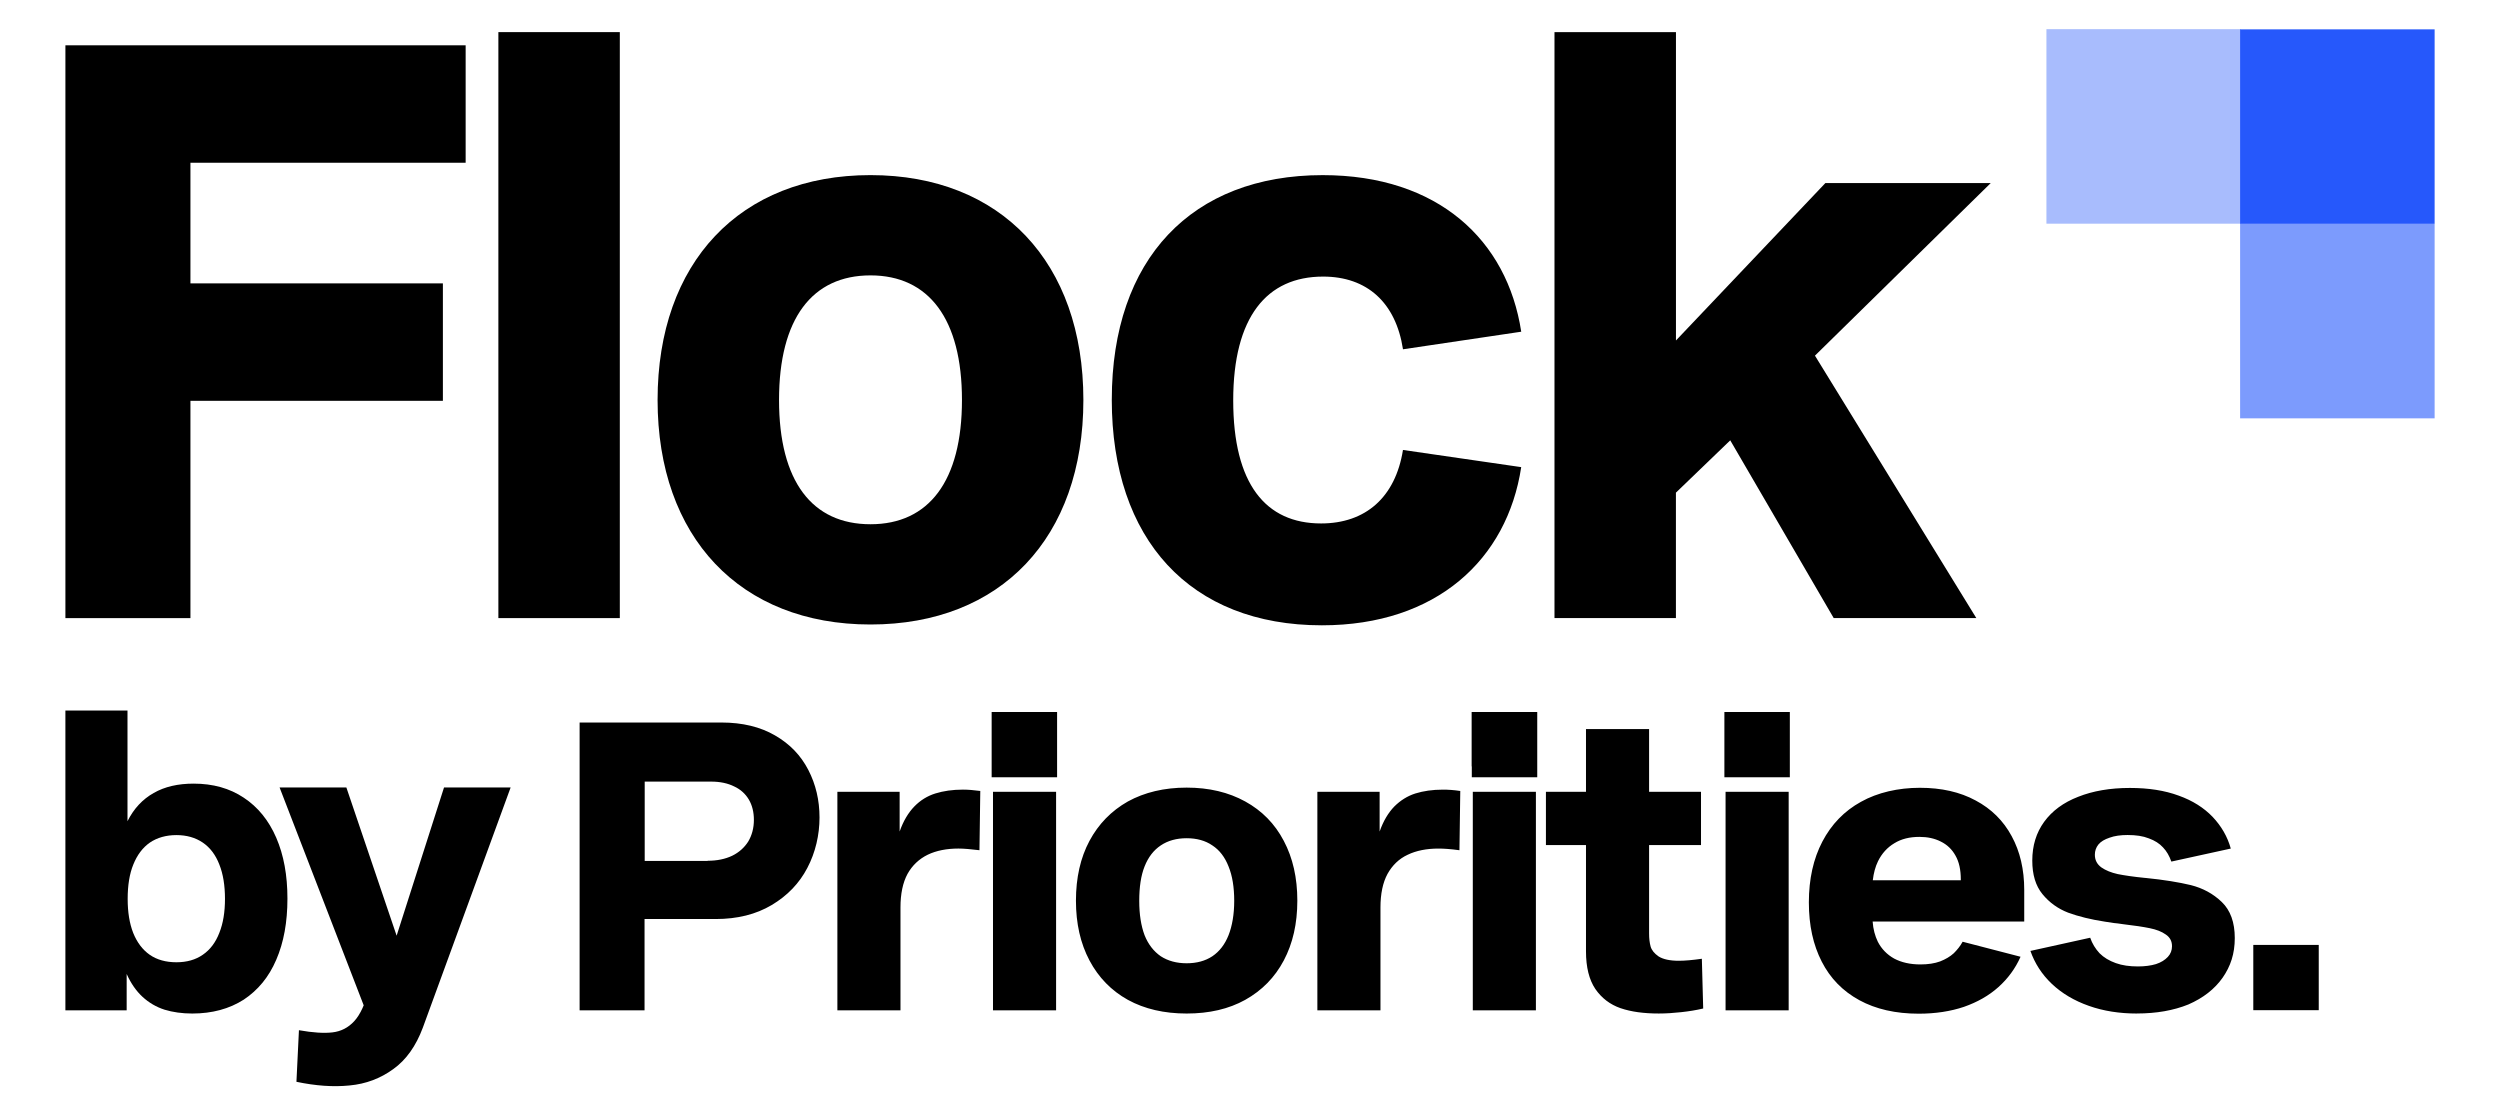
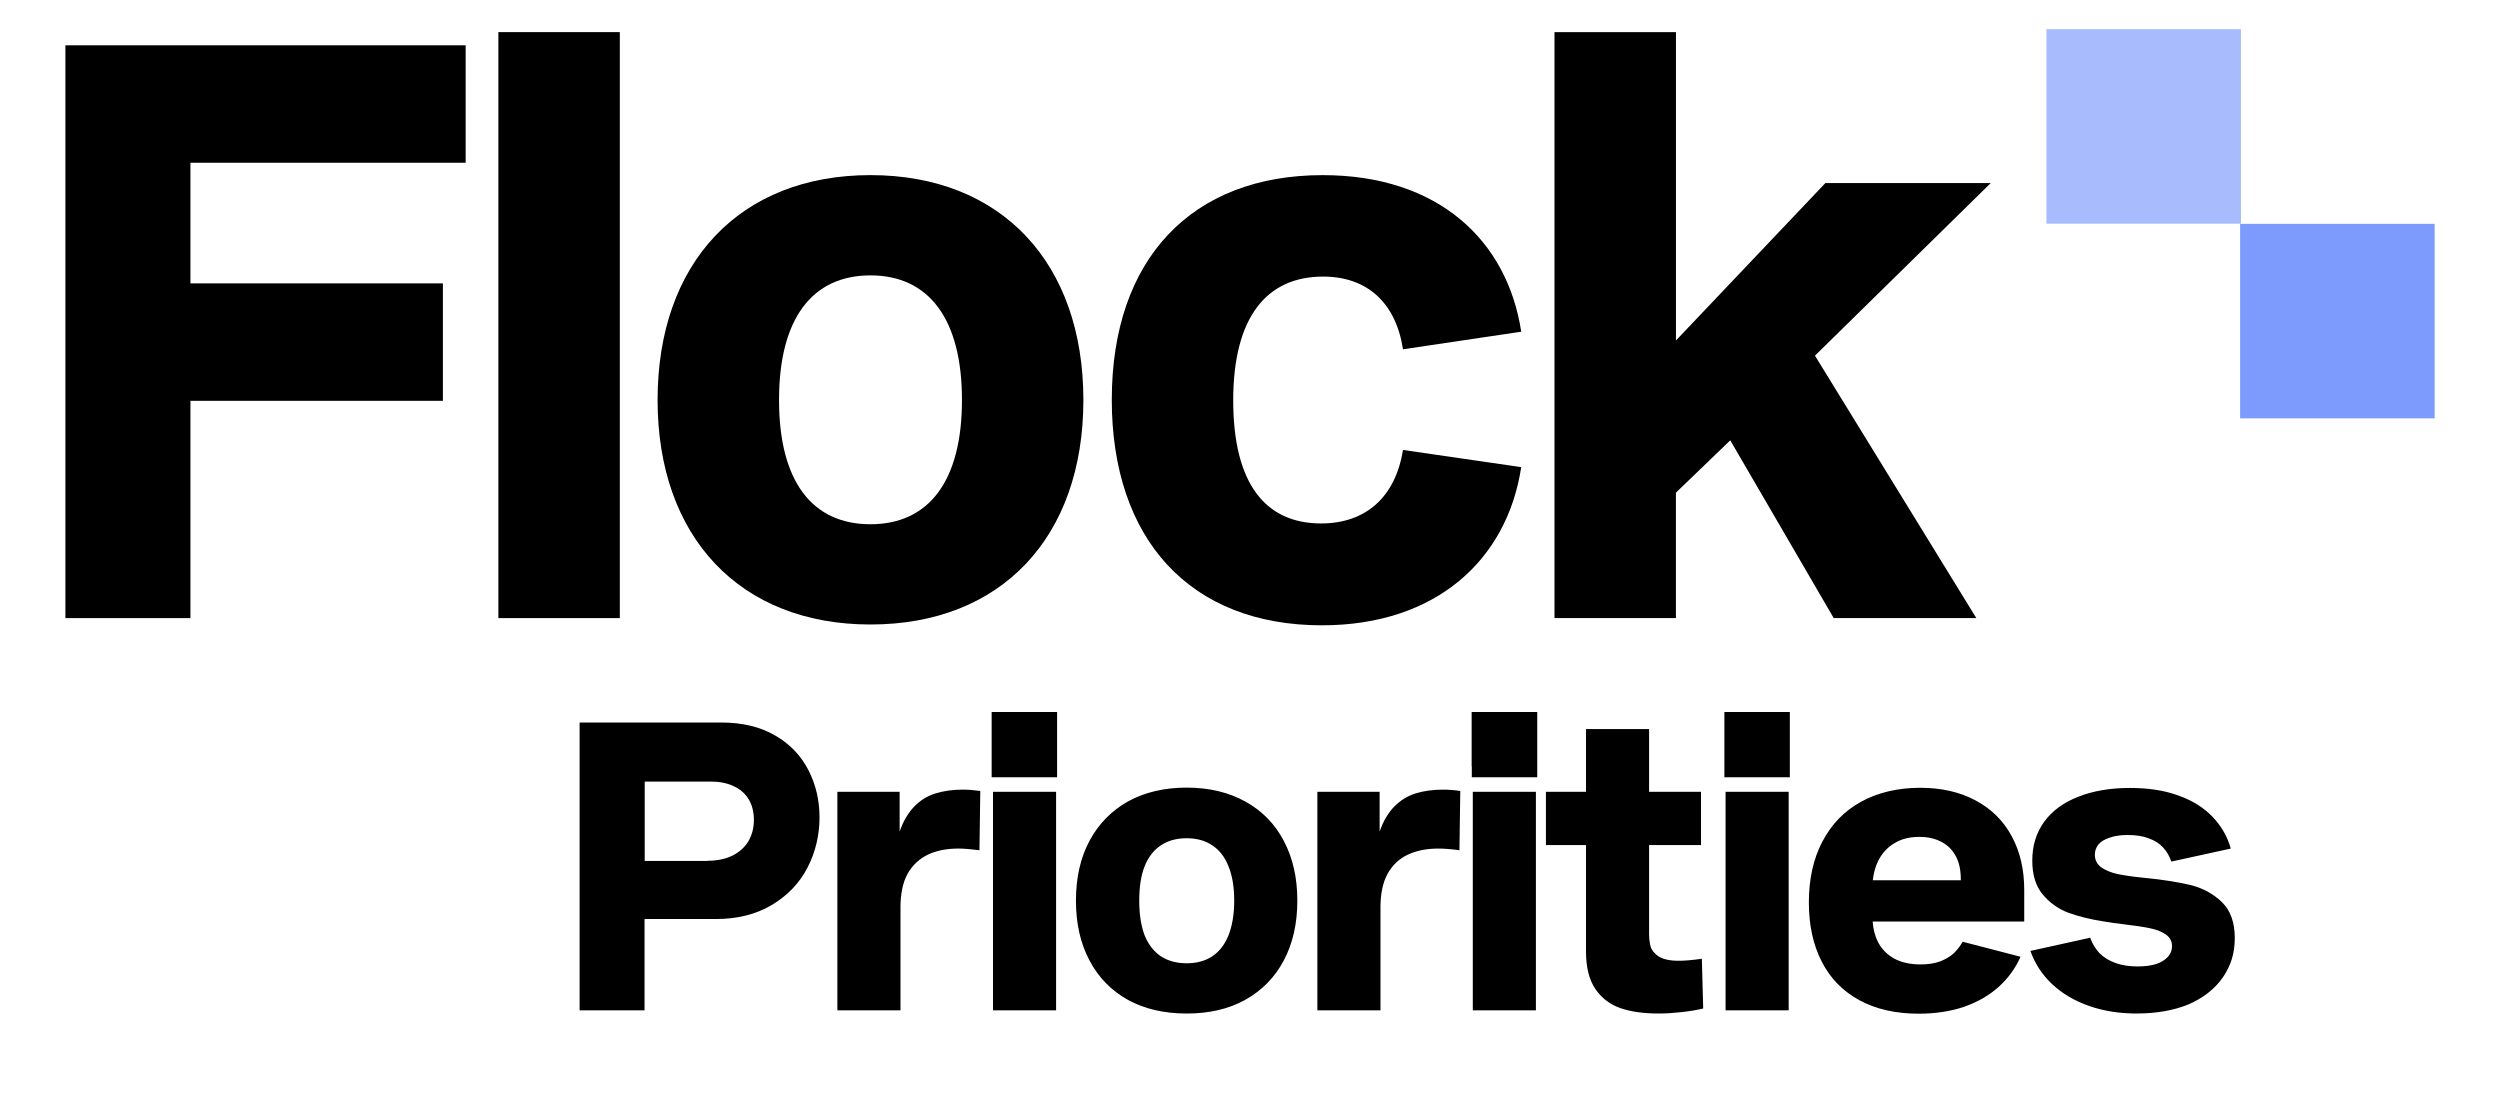
<svg xmlns="http://www.w3.org/2000/svg" id="Layer_1" viewBox="0 0 1419.1 633.12">
  <defs>
    <style>
      .cls-1 {
        opacity: .4;
      }

      .cls-1, .cls-2 {
        isolation: isolate;
      }

      .cls-1, .cls-2, .cls-3 {
        fill: #2658fb;
      }

      .cls-2 {
        opacity: .6;
      }

      .cls-4 {
        fill-rule: evenodd;
      }
    </style>
  </defs>
  <g>
    <path d="M37.13,25.72h227.19v66.66H108.1v68.48h143.3v66.66H108.1v123.35H37.13V25.72Z" />
    <path d="M282.9,18.23h68.93v332.63h-68.93V18.23Z" />
    <path d="M373.27,227.06c0-78,46.71-127.66,120.85-127.66s120.85,49.66,120.85,127.66-46.71,127.43-120.85,127.43-120.85-49.66-120.85-127.43ZM494.13,297.58c33.1,0,51.92-24.49,51.92-70.52s-18.82-70.74-51.92-70.74-51.92,24.49-51.92,70.74,18.82,70.52,51.92,70.52Z" />
    <path d="M631.1,226.84c0-79.81,45.35-127.43,119.72-127.43,65.53,0,104.75,36.96,112.69,88.88l-67.12,9.98c-4.08-26.53-20.41-41.27-45.35-41.27-31.97,0-51.02,22.9-51.02,70.29s18.37,69.84,49.88,69.84c25.17,0,42.17-14.74,46.48-41.72l67.12,9.75c-7.94,52.38-48.07,89.79-113.14,89.79-74.82,0-119.27-48.75-119.27-128.11Z" />
    <path d="M882.41,18.23h68.93v175.04l84.8-89.34h93.87l-99.77,97.95,91.6,148.97h-80.95l-58.73-100.9-30.84,29.7v71.2h-68.93V18.23Z" />
  </g>
  <g>
    <path class="cls-4" d="M1015.98,435.06v6.16h-37.15v-6.16h0v-30.89h37.15v30.89h0ZM599.48,449.46h-35.82v124.05h35.82v-124.05ZM562.9,404.16h0v30.89h0v6.16h37.15v-6.16h0v-30.89h-37.15ZM329.01,410.13h80.55c11.85,0,21.99,2.46,30.33,7.3,8.43,4.83,14.69,11.37,18.95,19.62s6.35,17.25,6.35,27.01-2.27,19.81-6.92,28.62c-4.55,8.72-11.28,15.73-20.19,21.04-8.91,5.31-19.52,7.96-31.84,7.96h-40.37v51.84h-36.86v-163.38h0ZM401.69,488.6c5.31,0,9.95-.95,13.93-2.84,3.89-1.9,6.92-4.64,9.1-8.06,2.08-3.51,3.22-7.58,3.22-12.32,0-4.36-.95-8.24-2.84-11.47-1.9-3.22-4.64-5.78-8.34-7.49-3.6-1.8-7.96-2.75-13.08-2.75h-37.72v45.02h35.73v-.09ZM475.42,449.46h35.25v22.55c2.08-5.97,4.93-10.71,8.34-14.22,3.41-3.51,7.39-5.97,11.94-7.39s9.76-2.18,15.64-2.18c2.94,0,6.16.28,9.86.76l-.47,33.64c-4.83-.57-8.72-.95-11.94-.95-6.63,0-12.51,1.14-17.44,3.51-4.83,2.37-8.72,5.97-11.47,10.9-2.65,4.93-3.98,11.28-3.98,18.95v58.47h-35.82v-124.05h.09ZM673.59,575.32c-12.7,0-23.88-2.56-33.36-7.77-9.38-5.21-16.68-12.7-21.8-22.37-5.12-9.67-7.68-20.94-7.68-33.93s2.56-24.36,7.68-33.93c5.12-9.57,12.41-17.06,21.8-22.37,9.48-5.21,20.66-7.87,33.36-7.87s23.79,2.65,33.26,7.87,16.77,12.6,21.89,22.37c5.12,9.67,7.68,20.94,7.68,33.93s-2.56,24.26-7.68,33.93c-5.12,9.67-12.41,17.06-21.89,22.37-9.38,5.21-20.47,7.77-33.26,7.77ZM673.59,546.79c5.69,0,10.61-1.33,14.59-3.98,4.08-2.75,7.11-6.73,9.19-11.94,2.08-5.31,3.22-11.85,3.22-19.52s-1.04-14.22-3.22-19.52c-2.08-5.31-5.12-9.29-9.19-11.94-3.98-2.75-8.91-4.08-14.59-4.08s-10.61,1.33-14.69,4.08c-3.98,2.65-7.11,6.63-9.19,11.94-2.08,5.21-3.03,11.75-3.03,19.52s1.04,14.22,3.03,19.52c2.08,5.21,5.21,9.19,9.19,11.94,4.08,2.65,9,3.98,14.69,3.98ZM783.04,449.46h-35.25v124.05h35.82v-58.47c0-7.68,1.33-14.03,3.98-18.95,2.75-4.93,6.54-8.62,11.47-10.9,4.93-2.37,10.8-3.51,17.44-3.51,3.13,0,7.11.28,11.94.95l.47-33.64c-3.7-.57-7.01-.76-9.86-.76-5.88,0-11.09.76-15.64,2.18-4.45,1.42-8.43,3.89-11.94,7.39-3.41,3.51-6.25,8.24-8.34,14.22v-22.55h-.09ZM836.02,449.46h35.82v124.05h-35.82v-124.05ZM835.36,404.16h37.24v37.05h-37.15v-6.16h-.09v-30.89ZM919.89,572.28c6.07,2.08,13.27,3.03,21.7,3.03,4.17,0,8.43-.28,12.7-.76,4.36-.47,8.53-1.14,12.51-2.08l-.76-28.24c-5.31.76-9.67,1.14-13.08,1.14-5.12,0-8.91-.85-11.47-2.46-2.46-1.71-3.98-3.6-4.55-5.69s-.85-4.55-.85-7.39v-50.13h29.47v-30.23h-29.47v-35.44h0v-.19h-35.82v27.29h0v8.34h-22.74v30.23h22.74v60.37c0,9,1.8,16.11,5.31,21.32,3.6,5.21,8.34,8.81,14.31,10.9ZM979.5,449.46h35.82v124.05h-35.82v-124.05ZM1055.41,567.73c9.38,5.12,20.66,7.68,33.74,7.68,9.48,0,18.1-1.33,25.68-3.89,7.58-2.65,14.12-6.35,19.52-11.18,5.4-4.83,9.67-10.61,12.6-17.25l-32.88-8.53c-1.33,2.46-3.03,4.55-5.02,6.54-2.08,1.9-4.64,3.41-7.77,4.64-3.13,1.14-6.82,1.71-11.18,1.71-5.78,0-10.8-1.14-14.88-3.32-4.08-2.27-7.2-5.5-9.29-9.57-1.61-3.32-2.65-7.2-2.94-11.47h86.05v-17.91c0-11.66-2.37-21.8-7.11-30.52-4.74-8.81-11.56-15.54-20.47-20.28-8.91-4.83-19.43-7.2-31.65-7.2s-23.98,2.65-33.45,7.96c-9.48,5.21-16.77,12.79-21.89,22.55-5.12,9.76-7.68,21.32-7.68,34.5s2.46,24.17,7.3,33.64c4.83,9.48,11.94,16.77,21.32,21.89ZM1063.08,499.6c.47-3.98,1.42-7.58,2.94-10.71,2.18-4.45,5.31-7.87,9.29-10.24,3.98-2.46,8.72-3.6,14.22-3.6,4.55,0,8.62.85,12.13,2.65,3.51,1.71,6.35,4.36,8.34,7.96,2.08,3.6,3.03,8.15,3.03,13.55v.47h-49.94v-.09ZM1213.01,575.32c-9.86,0-19.05-1.42-27.29-4.36-8.34-2.94-15.35-7.11-21.04-12.51s-9.67-11.66-12.13-18.67l33.93-7.49c1.14,3.32,2.94,6.25,5.31,8.81,2.46,2.46,5.5,4.26,9.19,5.59,3.7,1.33,7.87,1.9,12.6,1.9,3.89,0,7.39-.47,10.24-1.33,2.94-.95,5.12-2.37,6.73-4.08s2.37-3.79,2.37-6.07c0-2.84-1.14-5.02-3.51-6.63-2.37-1.71-5.4-2.84-9.1-3.6s-8.72-1.52-15.16-2.27c-2.37-.38-4.08-.57-5.21-.66-1.14-.19-2.75-.38-5.02-.76-8.06-1.23-14.97-2.94-20.94-5.12-5.88-2.27-10.71-5.78-14.59-10.52-3.89-4.74-5.78-11.09-5.78-19.05,0-8.53,2.27-15.83,6.73-21.99,4.55-6.25,10.99-10.99,19.33-14.22,8.34-3.32,18.1-5.02,29.38-5.02,10.52,0,19.71,1.42,27.67,4.36,7.96,2.84,14.31,6.92,19.24,12.04,4.93,5.21,8.43,11.18,10.33,18.01l-33.74,7.39c-1.14-3.22-2.65-5.88-4.74-8.06-1.99-2.18-4.64-3.89-8.06-5.12-3.32-1.33-7.3-1.9-12.04-1.9-3.98,0-7.39.47-10.24,1.52-2.84.95-4.93,2.18-6.35,3.89-1.33,1.71-1.99,3.6-1.99,5.78,0,3.03,1.23,5.4,3.7,7.2,2.46,1.71,5.5,2.94,9.29,3.79,3.79.76,8.91,1.52,15.54,2.18h.19c10.42,1.04,19.05,2.46,25.78,4.08,6.73,1.71,12.6,4.83,17.53,9.57,4.93,4.74,7.39,11.56,7.39,20.47s-2.37,16.02-6.92,22.55c-4.55,6.44-10.99,11.47-19.43,15.16-8.43,3.41-18.2,5.12-29.19,5.12Z" />
-     <path d="M1316.21,536.37v37.05h-37.15v-37.05h37.15Z" />
-     <path d="M109.14,575.32c-5.78,0-11.09-.76-15.73-2.18-4.74-1.52-8.91-3.98-12.51-7.3-3.6-3.32-6.63-7.68-9-12.98v20.66h-34.78v-170.2h35.25v62.83c3.6-7.2,8.62-12.51,14.88-16.02,6.25-3.6,13.84-5.31,22.65-5.31,10.99,0,20.47,2.65,28.43,7.96,8.06,5.31,14.22,12.89,18.48,22.74,4.26,9.86,6.35,21.32,6.35,34.59s-2.08,24.83-6.35,34.69c-4.17,9.76-10.33,17.25-18.48,22.65-8.15,5.21-17.91,7.87-29.19,7.87ZM100.14,546.22c5.88,0,10.9-1.42,14.97-4.26,4.17-2.84,7.3-7.01,9.38-12.41,2.18-5.4,3.22-11.85,3.22-19.33s-1.04-14.12-3.22-19.52c-2.08-5.4-5.21-9.57-9.38-12.41-4.17-2.84-9.19-4.26-14.97-4.26s-10.9,1.42-15.07,4.26c-4.08,2.84-7.2,7.01-9.38,12.41-2.18,5.31-3.22,11.85-3.22,19.52s1.04,13.93,3.13,19.33c2.18,5.4,5.31,9.57,9.38,12.41,4.08,2.84,9.19,4.26,15.16,4.26Z" />
-     <path d="M169.7,584.79c7.96,1.42,14.31,1.8,19.05,1.23,4.83-.57,8.91-2.65,12.32-6.35,3.41-3.7,6.16-9.67,8.34-18.01l1.61-6.54.66,29.09-52.98-137.22h37.91l28.53,84.15,26.91-84.15h37.81l-49.85,136.37c-3.89,10.42-9.48,18.29-16.77,23.5-7.3,5.31-15.54,8.43-24.83,9.29-9.29.95-19.33.19-30.14-2.08l1.42-29.28Z" />
  </g>
  <g>
    <path class="cls-1" d="M1161.64,126.97h110.41V16.56h-110.41v110.41Z" />
    <path class="cls-2" d="M1271.58,237.47h110.41v-110.41h-110.41v110.41Z" />
-     <path class="cls-3" d="M1271.58,127.06h110.41V16.66h-110.41v110.41Z" />
  </g>
</svg>